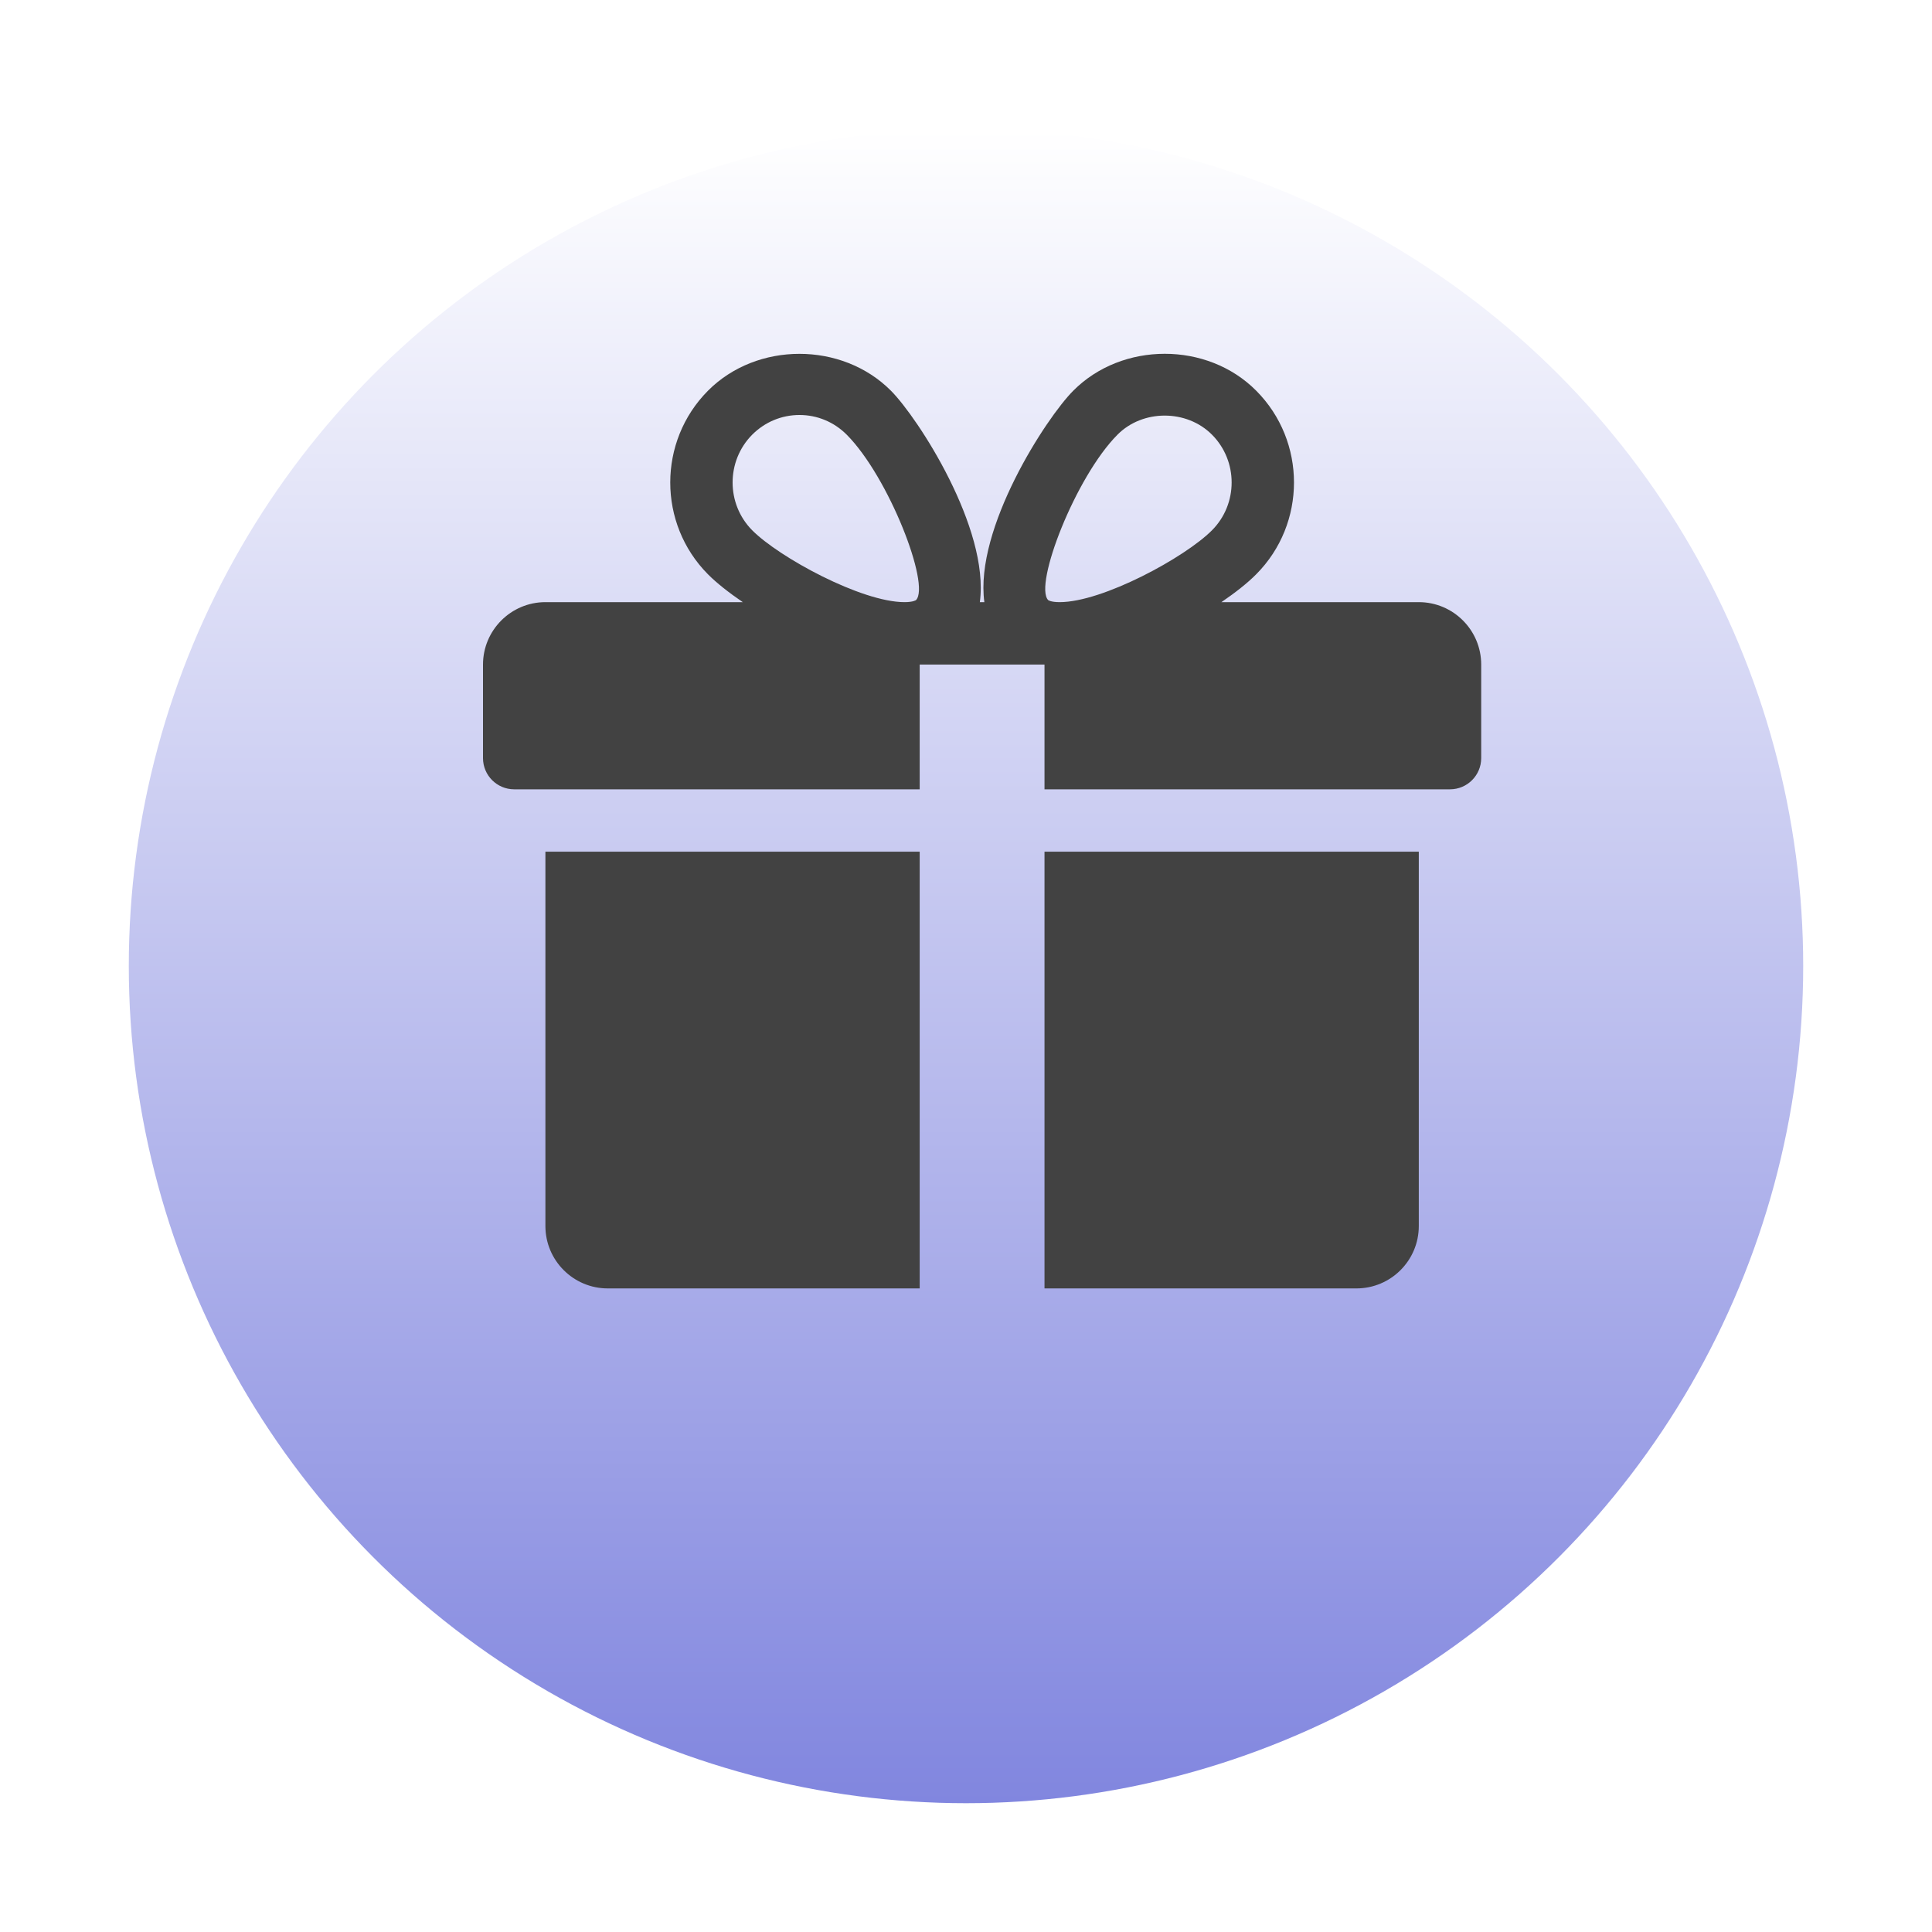
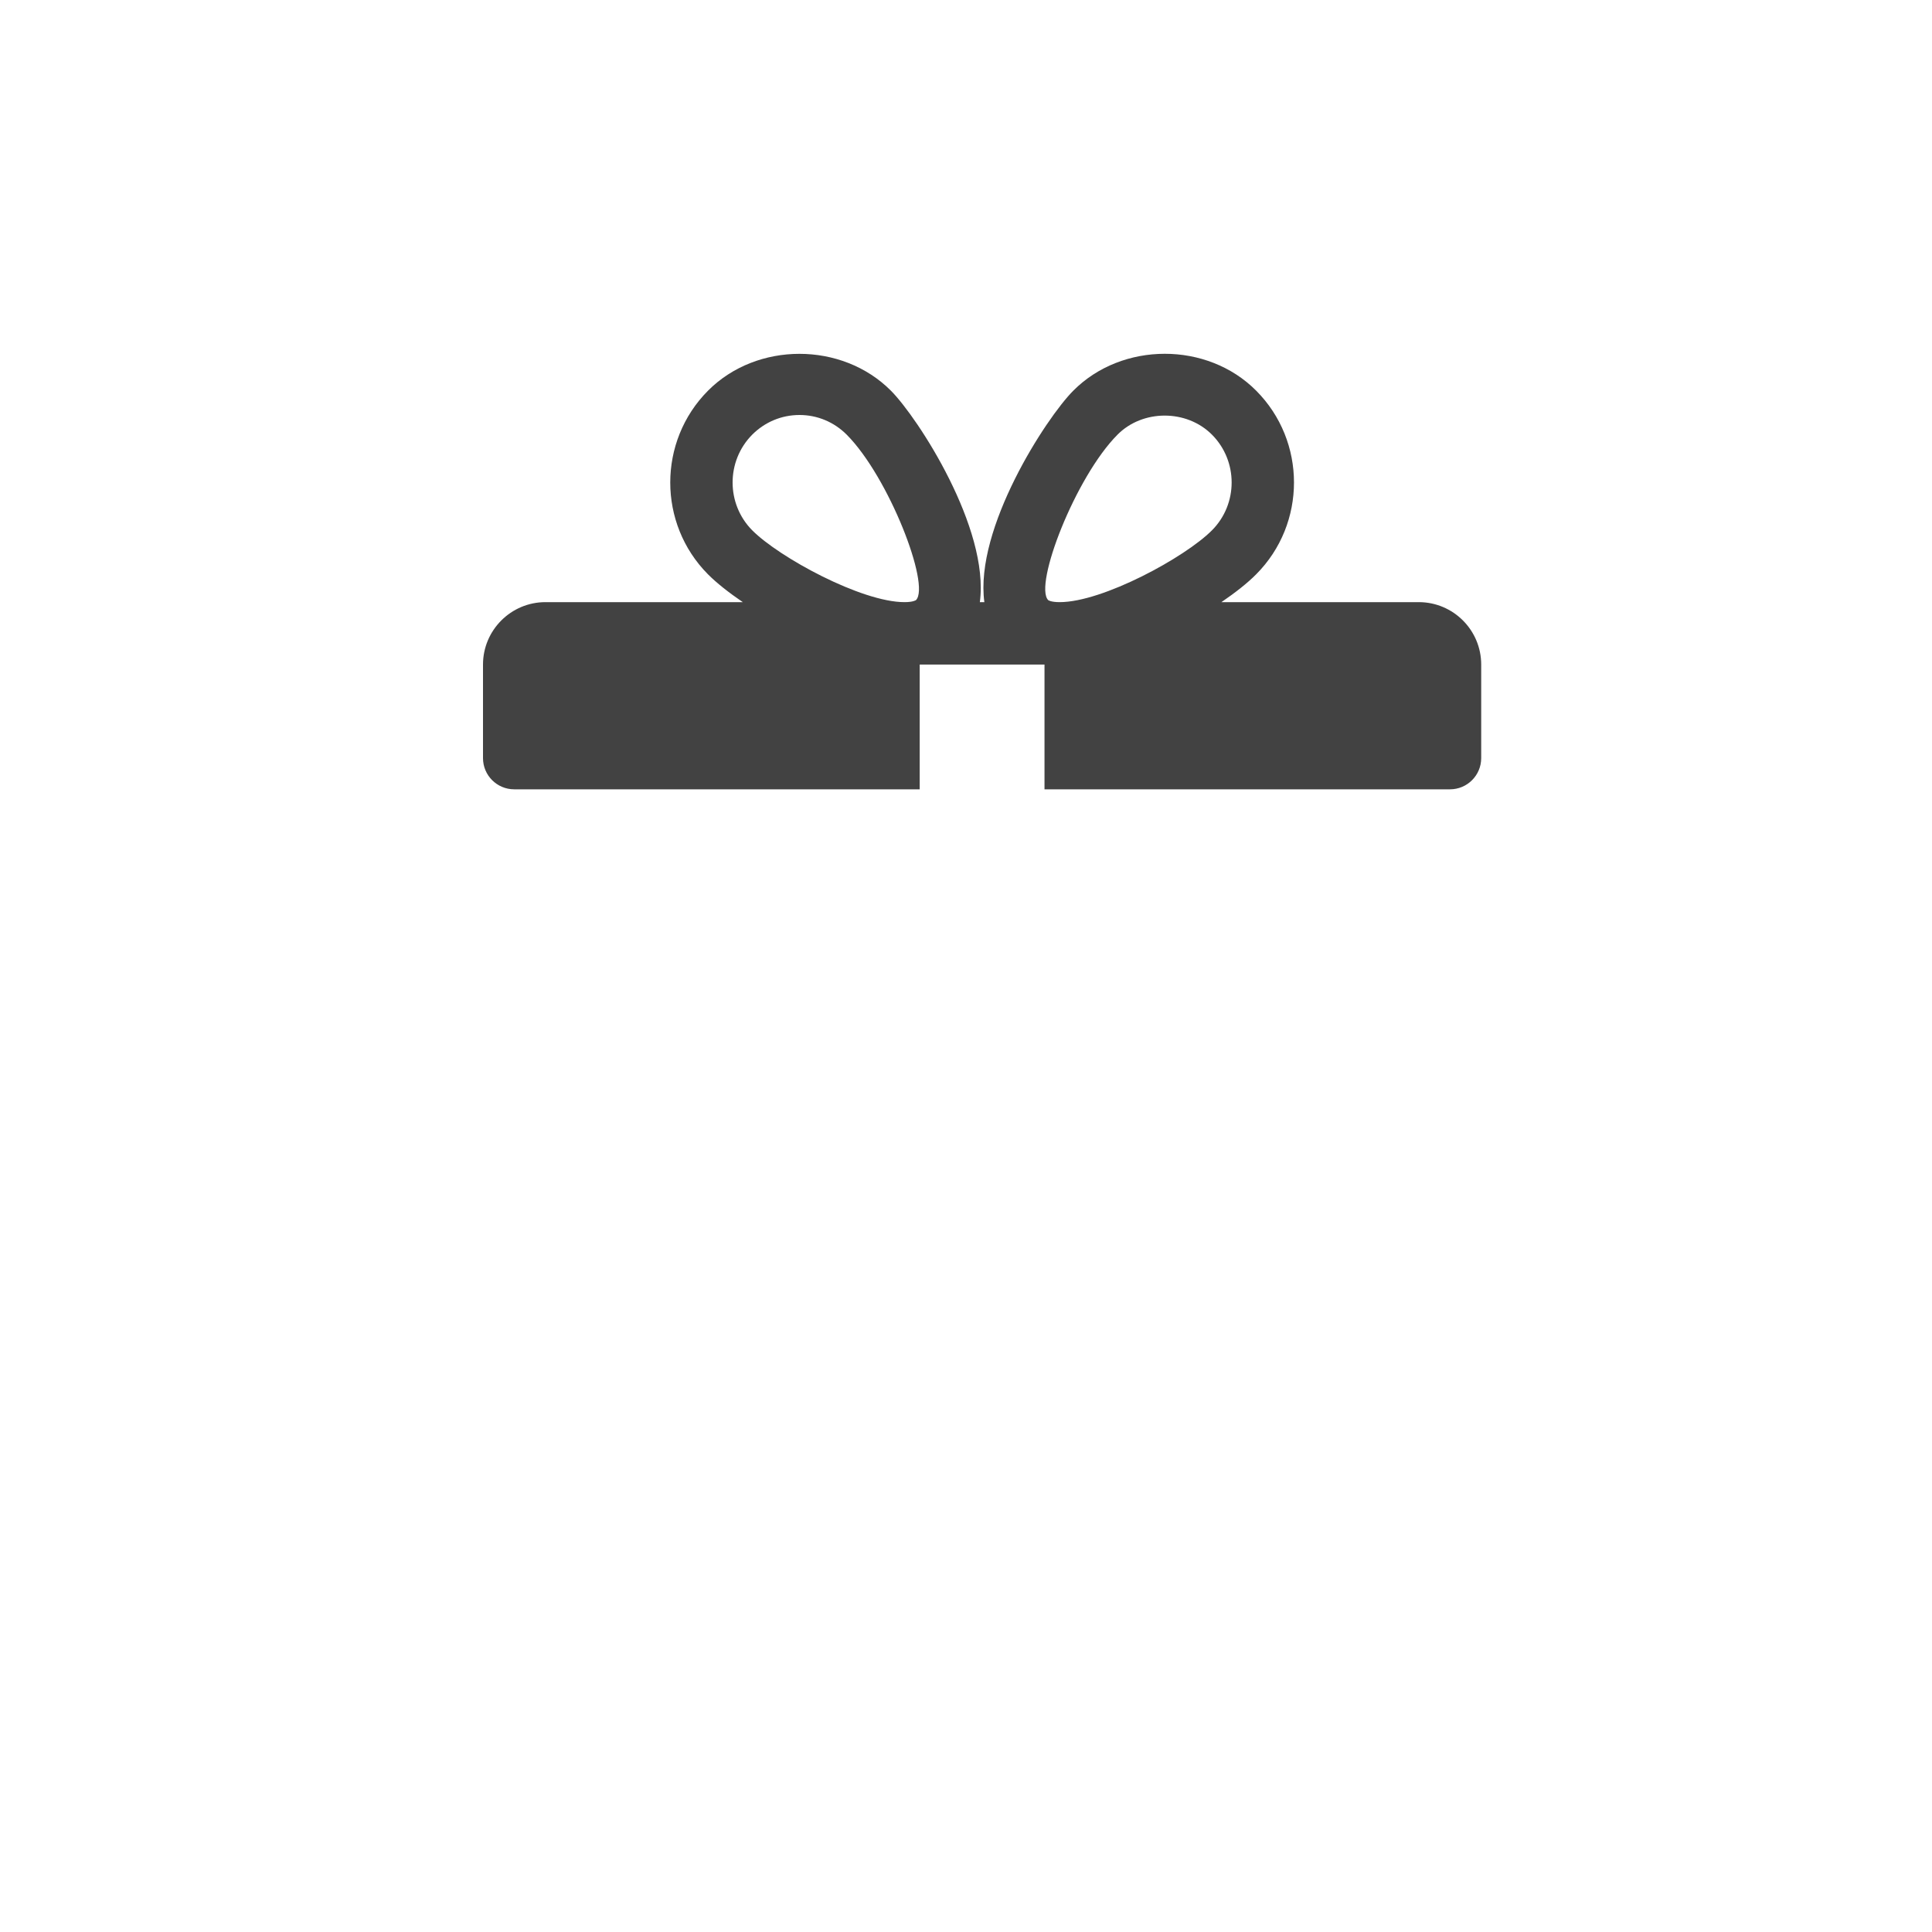
<svg xmlns="http://www.w3.org/2000/svg" width="60" height="60" viewBox="0 0 60 60" fill="none">
  <g filter="url(#filter0_d)">
-     <circle cx="30" cy="26" r="26" fill="url(#paint0_linear)" />
-   </g>
-   <path d="M16.938 26.45V38.075C16.938 39.145 17.807 40.013 18.875 40.013H28.562V26.45H16.938Z" fill="#424242" />
+     </g>
  <path d="M44.062 18.7H37.932C38.372 18.4 38.75 18.101 39.013 17.834C40.577 16.263 40.577 13.705 39.013 12.134C37.494 10.603 34.848 10.607 33.331 12.134C32.49 12.977 30.262 16.408 30.57 18.7H30.43C30.736 16.408 28.508 12.977 27.669 12.134C26.15 10.607 23.504 10.607 21.987 12.134C20.425 13.705 20.425 16.263 21.985 17.834C22.25 18.101 22.628 18.4 23.068 18.7H16.938C15.87 18.7 15 19.57 15 20.638V23.544C15 24.079 15.434 24.513 15.969 24.513H28.562V20.638H32.438V24.513H45.031C45.566 24.513 46 24.079 46 23.544V20.638C46 19.57 45.132 18.7 44.062 18.7ZM28.448 18.636C28.448 18.636 28.367 18.7 28.09 18.7C26.751 18.7 24.195 17.309 23.36 16.468C22.549 15.65 22.549 14.318 23.36 13.5C23.754 13.105 24.275 12.888 24.829 12.888C25.381 12.888 25.902 13.105 26.296 13.5C27.602 14.813 28.9 18.169 28.448 18.636ZM32.908 18.7C32.633 18.7 32.552 18.638 32.552 18.636C32.1 18.169 33.398 14.813 34.704 13.5C35.485 12.711 36.851 12.707 37.64 13.5C38.453 14.318 38.453 15.65 37.64 16.468C36.805 17.309 34.249 18.7 32.908 18.7Z" fill="#424242" />
-   <path d="M32.438 26.45V40.013H42.125C43.194 40.013 44.062 39.145 44.062 38.075V26.45H32.438Z" fill="#424242" />
  <defs>
    <filter id="filter0_d" x="0" y="0" width="60" height="60" filterUnits="userSpaceOnUse" color-interpolation-filters="sRGB">
      <feFlood flood-opacity="0" result="BackgroundImageFix" />
      <feColorMatrix in="SourceAlpha" type="matrix" values="0 0 0 0 0 0 0 0 0 0 0 0 0 0 0 0 0 0 127 0" />
      <feOffset dy="4" />
      <feGaussianBlur stdDeviation="2" />
      <feColorMatrix type="matrix" values="0 0 0 0 0 0 0 0 0 0 0 0 0 0 0 0 0 0 0.25 0" />
      <feBlend mode="normal" in2="BackgroundImageFix" result="effect1_dropShadow" />
      <feBlend mode="normal" in="SourceGraphic" in2="effect1_dropShadow" result="shape" />
    </filter>
    <linearGradient id="paint0_linear" x1="30" y1="0" x2="30" y2="52" gradientUnits="userSpaceOnUse">
      <stop stop-color="white" />
      <stop offset="1" stop-color="#8186DF" />
    </linearGradient>
  </defs>
</svg>